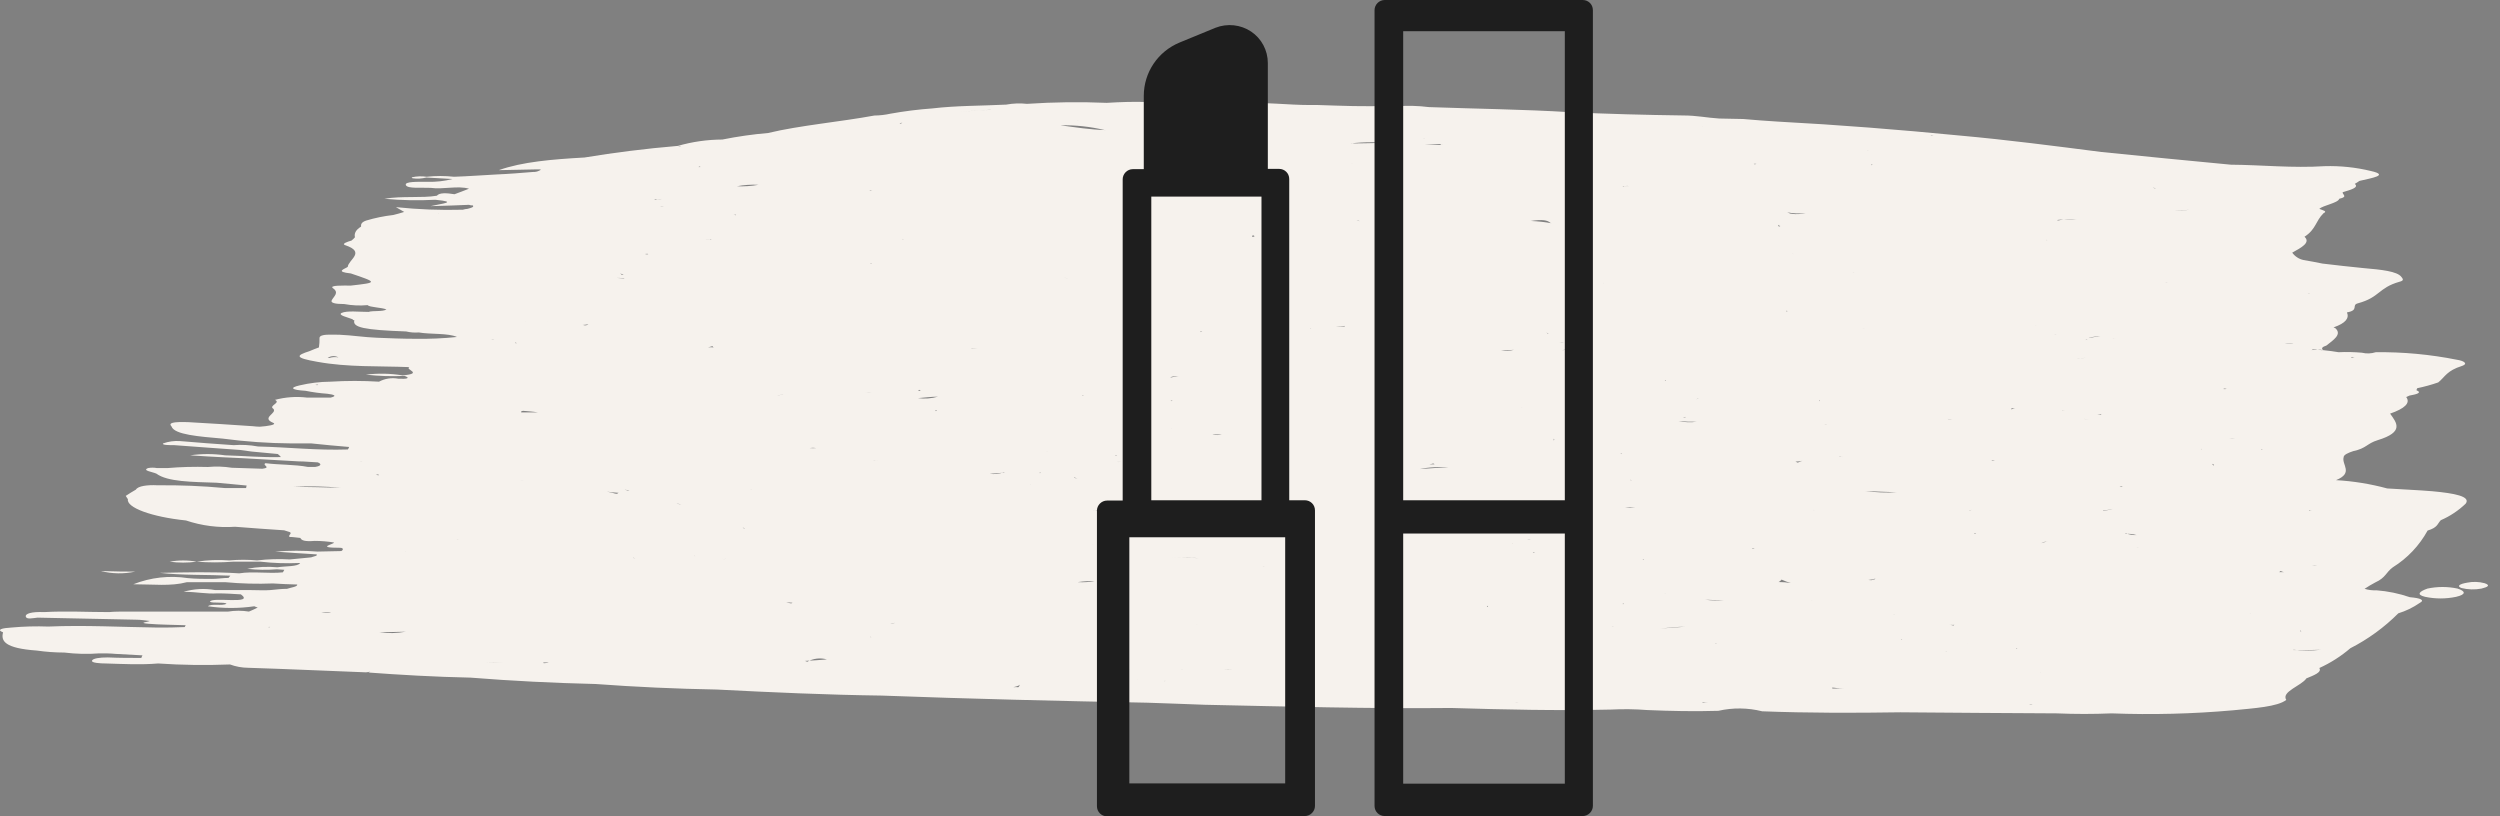
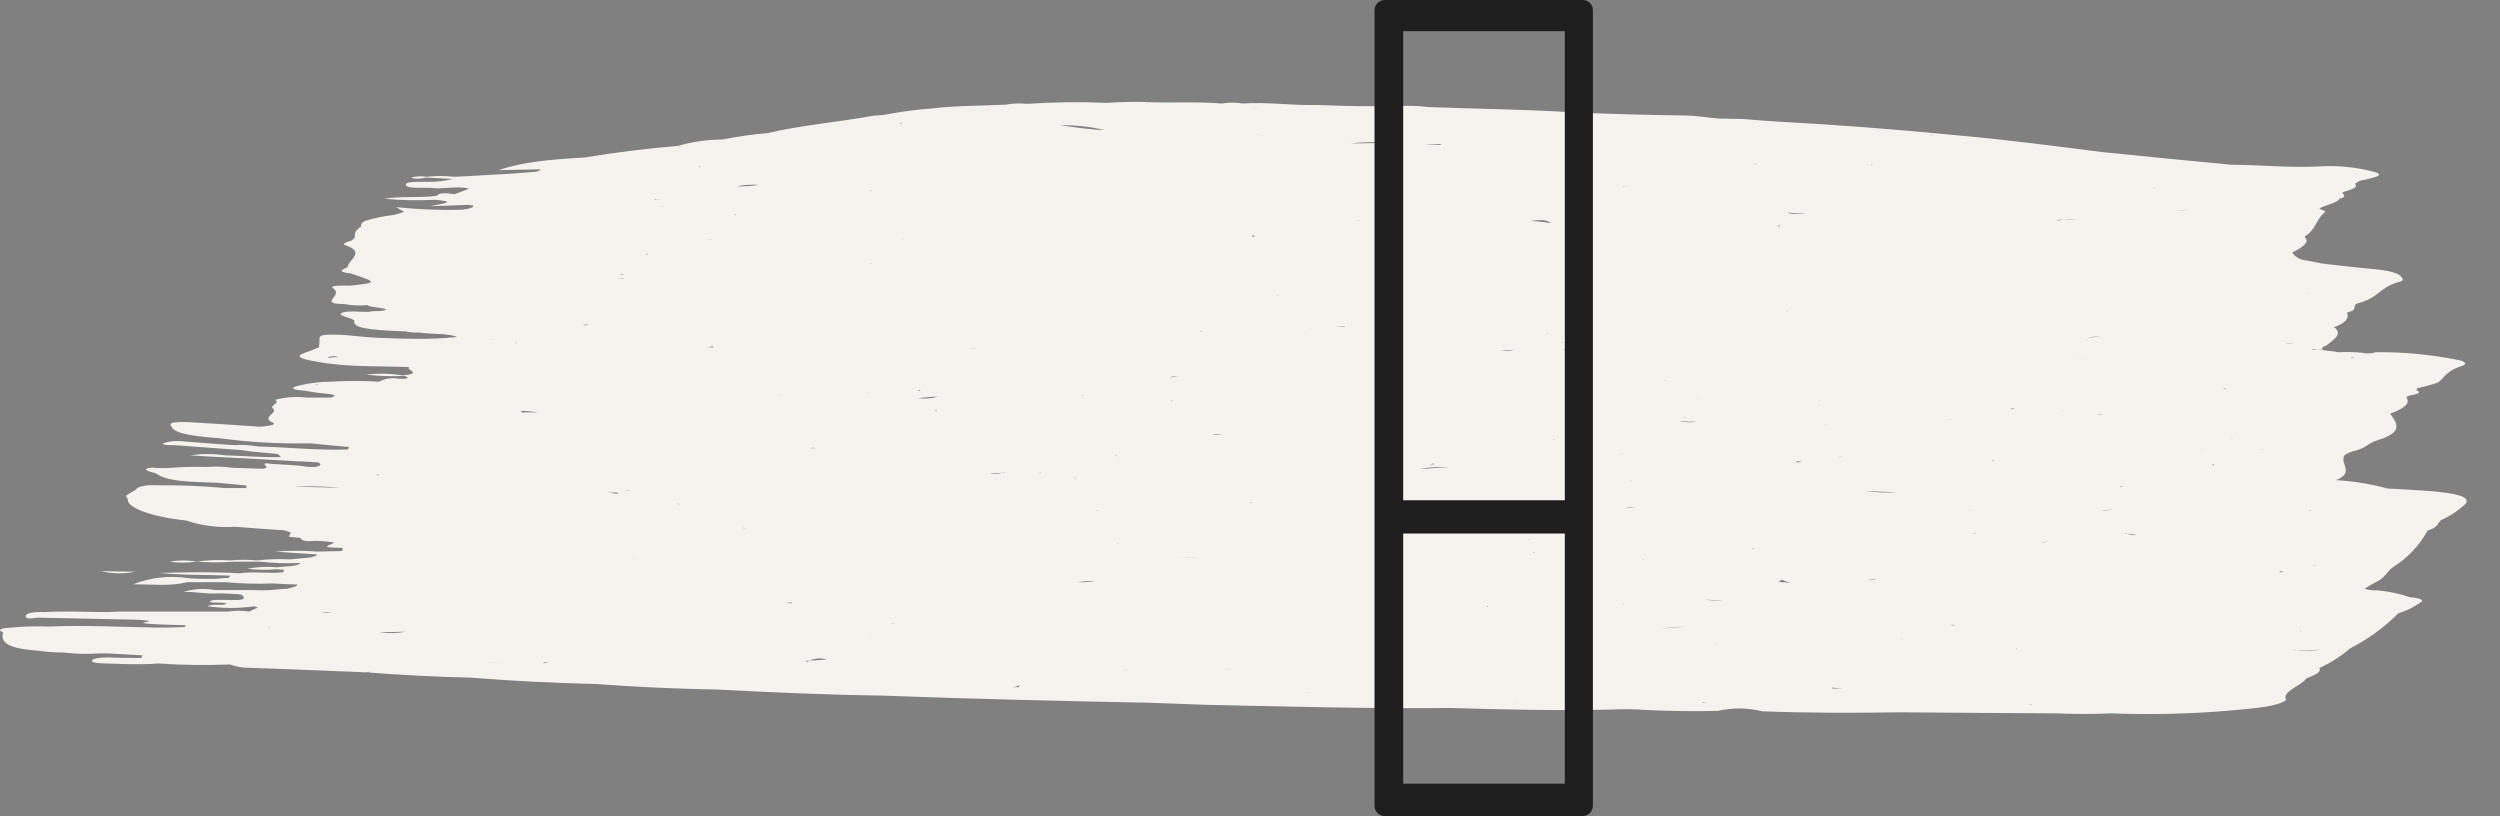
<svg xmlns="http://www.w3.org/2000/svg" width="98" height="32" viewBox="0 0 98 32" fill="none">
  <rect x="0" y="0" width="98" height="32" fill="#808080" stroke="none" />
-   <path fill-rule="evenodd" clip-rule="evenodd" d="M95.158 23.072C94.853 23.179 94.693 23.309 95.067 23.396C95.466 23.48 95.878 23.48 96.277 23.396C96.674 23.306 96.664 23.176 96.335 23.072C95.947 22.99 95.546 22.99 95.158 23.072Z" fill="#F6F2ED" />
-   <path fill-rule="evenodd" clip-rule="evenodd" d="M97.399 22.862C97.172 22.801 96.934 22.794 96.704 22.842C96.421 22.891 96.291 22.972 96.486 23.05C96.743 23.114 97.012 23.122 97.273 23.073C97.529 23.011 97.633 22.943 97.399 22.862Z" fill="#F6F2ED" />
  <path fill-rule="evenodd" clip-rule="evenodd" d="M93.159 23.14C93 23.148 92.842 23.128 92.691 23.082C92.826 22.991 92.966 22.908 93.11 22.832C93.526 22.644 93.526 22.436 93.799 22.238C94.37 21.883 94.839 21.387 95.162 20.798C95.562 20.678 95.539 20.538 95.679 20.392C96.04 20.236 96.37 20.016 96.654 19.744C96.872 19.455 96.192 19.335 95.353 19.257C94.772 19.208 94.154 19.186 93.578 19.147C92.922 18.969 92.25 18.86 91.572 18.822C92.274 18.537 91.783 18.219 91.871 17.921C91.871 17.83 92.04 17.752 92.248 17.684C92.769 17.573 92.781 17.385 93.204 17.255C94.264 16.931 93.946 16.571 93.692 16.214C94.264 16.016 94.502 15.796 94.323 15.565C94.364 15.543 94.406 15.524 94.45 15.507C94.736 15.455 94.96 15.396 94.723 15.296C94.723 15.277 94.746 15.257 94.755 15.218C95.034 15.16 95.309 15.084 95.578 14.991C95.854 14.77 95.903 14.534 96.518 14.342C96.755 14.261 96.596 14.144 96.309 14.102C95.263 13.893 94.197 13.794 93.129 13.807C92.954 13.863 92.766 13.87 92.586 13.826C92.283 13.799 91.977 13.792 91.673 13.807C91.478 13.774 91.269 13.745 91.065 13.726C90.916 13.691 90.761 13.691 90.613 13.726C90.713 13.629 90.938 13.745 91.065 13.726C90.977 13.648 91.042 13.596 91.192 13.547C91.465 13.33 91.822 13.109 91.543 12.863C91.543 12.863 91.52 12.853 91.474 12.834C91.962 12.665 92.095 12.467 92.001 12.246C92.492 12.159 92.16 11.961 92.43 11.89C93.299 11.653 93.221 11.286 94.056 11.046C94.261 10.998 94.186 10.926 94.137 10.858C93.972 10.631 93.331 10.569 92.664 10.511C92.118 10.453 91.572 10.401 91.039 10.332C90.795 10.284 90.544 10.232 90.297 10.193C90.119 10.155 89.961 10.052 89.855 9.904C90.213 9.706 90.59 9.508 90.336 9.281C90.795 8.983 90.766 8.665 91.084 8.357C91.257 8.279 91.039 8.24 90.918 8.188C91.058 8.049 91.65 7.961 91.699 7.792C92.076 7.711 91.79 7.614 91.838 7.533C92.128 7.445 92.489 7.354 92.307 7.208C92.37 7.173 92.431 7.134 92.489 7.092C92.947 6.981 93.689 6.871 92.934 6.702C92.343 6.559 91.735 6.496 91.126 6.514C89.855 6.595 88.675 6.465 87.452 6.456C85.768 6.297 84.07 6.131 82.38 5.959C80.539 5.723 78.709 5.483 76.797 5.311C74.459 5.083 72.101 4.895 69.679 4.766C69.23 4.736 68.778 4.707 68.329 4.665C68.004 4.665 67.679 4.646 67.39 4.646C66.899 4.616 66.522 4.526 65.975 4.526C64.493 4.506 63.01 4.467 61.566 4.399C59.719 4.285 57.859 4.266 56.009 4.198C55.6 4.146 55.188 4.135 54.777 4.165C54.712 4.165 54.65 4.165 54.608 4.165C54.552 4.153 54.495 4.146 54.438 4.146C53.502 4.188 52.598 4.146 51.662 4.117C51.558 4.117 51.45 4.117 51.356 4.117C50.478 4.117 49.626 3.997 48.722 4.058C48.447 4.013 48.165 4.013 47.89 4.058C46.94 3.977 45.968 4.039 44.996 4.006C44.921 4.039 44.953 4.068 44.973 4.088H44.947C44.965 4.061 44.977 4.031 44.983 4C44.453 3.98 43.919 4 43.386 4.032C42.344 3.988 41.299 4.001 40.258 4.071C39.986 4.041 39.711 4.051 39.442 4.101C38.467 4.149 37.491 4.139 36.548 4.25C35.996 4.29 35.447 4.359 34.903 4.457C34.697 4.503 34.486 4.527 34.275 4.529C32.949 4.775 31.349 4.915 30.113 5.213C29.509 5.265 28.909 5.351 28.315 5.47C27.725 5.472 27.139 5.556 26.572 5.719C26.616 5.739 26.662 5.755 26.709 5.768C26.67 5.738 26.622 5.721 26.572 5.719C25.301 5.826 24.052 5.985 22.914 6.174C21.646 6.245 20.475 6.342 19.552 6.67L20.97 6.641C21.096 6.641 21.295 6.621 21.139 6.689C21.063 6.728 20.979 6.745 20.895 6.741C20.42 6.78 19.945 6.819 19.461 6.839C18.915 6.868 18.362 6.91 17.799 6.929C17.442 6.89 17.081 6.89 16.723 6.929C16.533 6.901 16.339 6.908 16.151 6.949C16.125 6.949 16.151 6.978 16.17 6.988C16.351 7.014 16.536 7.004 16.713 6.959L17.741 7.017C17.422 7.099 17.094 7.136 16.765 7.127C16.388 7.127 15.845 7.108 15.91 7.257C15.975 7.406 16.531 7.345 16.886 7.364C17.364 7.435 17.933 7.267 18.385 7.397C18.196 7.474 18.007 7.543 17.816 7.614C17.52 7.565 17.224 7.546 17.126 7.672C16.538 7.773 15.777 7.672 15.068 7.792C15.732 7.853 16.399 7.866 17.064 7.831C18.001 7.922 17.299 7.98 16.876 8.081C17.494 8.062 17.946 8.052 18.385 8.029C18.433 8.048 18.485 8.056 18.537 8.052C18.593 8.12 18.463 8.149 18.323 8.188C18.262 8.192 18.202 8.203 18.144 8.221C17.268 8.245 16.391 8.211 15.52 8.12C15.673 8.208 15.757 8.259 15.845 8.308C15.699 8.357 15.562 8.389 15.416 8.428C15.056 8.469 14.7 8.542 14.353 8.646C14.154 8.714 14.145 8.805 14.154 8.882C13.93 9.022 13.881 9.161 13.914 9.301C13.874 9.35 13.828 9.393 13.777 9.431C13.608 9.479 13.384 9.557 13.527 9.609C14.353 9.885 13.66 10.174 13.631 10.462C13.507 10.55 13.114 10.65 13.754 10.719C14.805 11.075 14.805 11.075 13.754 11.195C13.452 11.195 12.896 11.176 13.049 11.296C13.312 11.474 13.078 11.62 13.003 11.773C12.951 11.87 13.123 11.919 13.497 11.919C13.797 11.975 14.104 11.989 14.408 11.961C14.492 12.049 14.954 12.049 15.149 12.13C15.003 12.227 14.606 12.169 14.447 12.227C14.079 12.227 13.595 12.169 13.387 12.269C13.237 12.357 13.631 12.438 13.826 12.516C13.826 12.535 13.826 12.545 13.891 12.555C13.806 12.834 14.271 12.934 15.92 12.993C16.083 13.032 16.25 13.045 16.417 13.032C16.879 13.113 17.568 13.051 17.913 13.21C17.373 13.266 16.83 13.29 16.287 13.281C15.777 13.281 15.263 13.259 14.766 13.239C14.268 13.22 13.79 13.142 13.315 13.122C12.99 13.122 12.555 13.08 12.525 13.239C12.529 13.366 12.521 13.493 12.502 13.619C12.379 13.667 12.259 13.706 12.132 13.765C11.608 13.933 11.53 14.024 12.441 14.183C13.634 14.401 14.84 14.342 16.05 14.391C15.845 14.482 16.635 14.641 15.777 14.715C15.303 14.637 14.82 14.628 14.343 14.686C14.847 14.743 15.355 14.76 15.861 14.735C16.108 14.826 15.946 14.864 15.611 14.845C15.354 14.797 15.087 14.838 14.857 14.962C14.222 14.923 13.586 14.923 12.951 14.962C12.544 14.965 12.138 15.014 11.742 15.108C11.342 15.199 11.416 15.286 11.976 15.319C12.258 15.376 12.543 15.415 12.831 15.435C13.094 15.468 13.231 15.517 12.967 15.585C12.642 15.585 12.317 15.585 12.028 15.585C11.61 15.535 11.186 15.566 10.779 15.675C11.026 15.792 10.516 15.903 10.714 16.023C10.886 16.201 10.21 16.37 10.714 16.577C10.864 16.649 10.48 16.707 10.187 16.727C10.095 16.725 10.003 16.719 9.911 16.707C9.074 16.649 8.229 16.596 7.375 16.548C6.77 16.529 6.591 16.577 6.724 16.717C6.832 17.041 7.814 17.113 8.734 17.194C9.629 17.313 10.53 17.376 11.433 17.382H12.207C12.697 17.431 13.182 17.483 13.683 17.521C13.683 17.551 13.657 17.58 13.637 17.619C12.431 17.661 11.296 17.531 10.113 17.502C9.797 17.443 9.476 17.426 9.157 17.45C8.467 17.401 7.749 17.353 7.062 17.291C6.835 17.274 6.607 17.305 6.393 17.382C6.337 17.45 6.637 17.45 6.832 17.45C7.69 17.512 8.555 17.58 9.407 17.638L9.859 17.7C10.207 17.729 10.552 17.768 10.89 17.797C10.935 17.833 10.976 17.873 11.013 17.917C10.265 17.937 9.56 17.869 8.825 17.849C8.37 17.783 7.908 17.783 7.453 17.849C7.898 17.878 8.337 17.907 8.779 17.927C9.755 17.966 10.73 18.037 11.706 18.086C11.956 18.086 12.2 18.115 12.457 18.125C12.613 18.186 12.597 18.264 12.359 18.303C12.275 18.303 12.171 18.303 12.063 18.303C11.566 18.206 10.942 18.225 10.405 18.157C10.259 18.235 10.659 18.326 10.285 18.375L9.085 18.336C8.776 18.287 8.463 18.277 8.152 18.306C7.62 18.29 7.088 18.304 6.558 18.349C6.432 18.349 6.285 18.349 6.155 18.349C6.039 18.327 5.92 18.327 5.804 18.349C5.554 18.446 5.986 18.498 6.129 18.566C6.568 18.89 7.527 18.89 8.493 18.923C8.887 18.952 9.274 19.001 9.67 19.033C9.659 19.064 9.651 19.097 9.648 19.131H8.805C7.932 19.05 7.055 19.014 6.178 19.023C5.775 19.001 5.404 19.053 5.329 19.192C5.193 19.27 5.066 19.348 4.929 19.439C4.949 19.478 4.985 19.517 5.014 19.569C4.949 19.893 5.934 20.263 7.29 20.402C7.909 20.61 8.563 20.694 9.215 20.649C9.865 20.697 10.496 20.749 11.14 20.788L11.293 20.837C11.53 20.889 11.267 20.976 11.351 21.048C11.498 21.048 11.634 21.077 11.774 21.087C11.816 21.184 11.943 21.236 12.333 21.203C12.586 21.203 12.838 21.224 13.088 21.265C13.146 21.324 12.311 21.473 13.332 21.473C13.462 21.473 13.471 21.554 13.377 21.602C13.072 21.602 12.766 21.622 12.447 21.622C11.894 21.578 11.339 21.578 10.786 21.622C11.322 21.661 11.868 21.7 12.411 21.732C12.467 21.791 12.291 21.81 12.197 21.849L11.361 21.93C10.933 21.904 10.503 21.917 10.077 21.969C9.717 21.935 9.354 21.935 8.994 21.969C8.565 21.936 8.134 21.952 7.71 22.018C7.359 21.955 7 21.955 6.65 22.018C7.001 22.066 7.358 22.066 7.71 22.018C8.184 22.054 8.66 22.054 9.134 22.018H10.213C10.711 22.075 11.212 22.092 11.712 22.07H11.764C11.683 22.219 11.182 22.186 10.877 22.238C10.48 22.201 10.081 22.221 9.69 22.297C10.076 22.342 10.466 22.348 10.854 22.316C10.948 22.316 11.052 22.336 11.146 22.336C11.127 22.378 11.101 22.407 11.088 22.436C10.525 22.495 9.917 22.388 9.378 22.475C8.337 22.407 7.293 22.436 6.259 22.456C7.144 22.556 8.11 22.524 9.03 22.566L8.958 22.654C8.75 22.654 8.532 22.693 8.308 22.693C7.983 22.693 7.677 22.693 7.368 22.663C6.645 22.551 5.905 22.634 5.225 22.903C5.986 22.903 6.695 22.991 7.323 22.822H8.835C9.454 22.879 10.076 22.896 10.698 22.871C11.023 22.894 11.325 22.903 11.65 22.913C11.673 23.001 11.4 23.03 11.251 23.082C11.036 23.082 10.818 23.111 10.6 23.131C10.382 23.15 10.067 23.131 9.813 23.131H8.435C8.022 23.057 7.598 23.08 7.196 23.199C7.729 23.199 8.077 23.29 8.529 23.26C8.838 23.26 9.137 23.28 9.443 23.299C10.012 23.718 8.282 23.38 8.23 23.588C8.334 23.656 8.792 23.588 8.88 23.666C8.711 23.766 8.292 23.646 8.149 23.766C8.752 23.854 9.366 23.854 9.969 23.766C10.012 23.786 10.057 23.803 10.103 23.815C9.989 23.877 9.869 23.925 9.758 23.974C9.488 23.93 9.212 23.93 8.942 23.974C8.132 23.974 7.316 23.974 6.513 23.974C5.989 23.974 5.453 23.974 4.929 23.974C4.721 23.974 4.474 23.974 4.279 23.994C3.427 23.994 2.588 23.945 1.736 23.994C1.229 23.974 0.982 24.055 1.011 24.172C1.04 24.289 1.275 24.233 1.473 24.211C2.761 24.235 4.047 24.262 5.333 24.292C5.511 24.292 5.69 24.321 5.869 24.341C5.837 24.38 5.372 24.412 5.811 24.451C6.25 24.49 6.786 24.49 7.277 24.509L7.241 24.581C6.874 24.6 6.523 24.6 6.159 24.6C4.747 24.581 3.33 24.5 1.896 24.561C1.412 24.543 0.928 24.556 0.445 24.6C0.098 24.62 -0.163 24.678 0.12 24.788C0.032 25.126 0.176 25.411 1.444 25.502C1.801 25.553 2.162 25.579 2.523 25.58C2.978 25.636 3.438 25.647 3.895 25.612C4.11 25.612 4.318 25.612 4.526 25.632L5.586 25.69C5.565 25.721 5.55 25.755 5.541 25.791C5.105 25.791 4.666 25.791 4.224 25.771C3.899 25.771 3.639 25.81 3.606 25.898C3.574 25.985 3.931 26.008 4.146 26.008C4.825 26.027 5.511 26.067 6.198 26.008C7.135 26.072 8.075 26.084 9.013 26.047H9.039C9.032 26.049 9.024 26.049 9.017 26.047C9.244 26.131 9.484 26.175 9.726 26.177C11.26 26.225 12.802 26.297 14.333 26.355C14.44 26.375 14.479 26.355 14.512 26.326H14.528C14.464 26.34 14.399 26.35 14.333 26.355C15.692 26.456 17.048 26.534 18.446 26.563C20.072 26.693 21.698 26.774 23.347 26.813C24.917 26.929 26.497 27.001 28.104 27.03C30.25 27.14 32.396 27.238 34.571 27.267C38.021 27.396 41.487 27.478 44.976 27.546C45.721 27.575 46.478 27.594 47.233 27.627C50.446 27.695 53.658 27.786 56.89 27.753C58.974 27.815 61.052 27.864 63.146 27.815C63.621 27.791 64.097 27.797 64.57 27.834C65.494 27.873 66.421 27.893 67.36 27.864C67.926 27.735 68.514 27.742 69.077 27.883C70.872 27.951 72.677 27.951 74.491 27.922C76.536 27.942 78.572 27.951 80.621 27.964C81.339 27.994 82.067 27.994 82.773 27.964C84.361 28.024 85.951 27.984 87.533 27.844C88.353 27.763 89.286 27.705 89.621 27.436C89.416 27.111 90.222 26.881 90.411 26.592C90.694 26.475 91.029 26.355 90.918 26.186C91.358 25.986 91.767 25.725 92.134 25.411C92.829 25.056 93.463 24.594 94.014 24.042C94.312 23.951 94.594 23.814 94.85 23.637C95.061 23.526 94.905 23.448 94.466 23.41C94.043 23.265 93.604 23.174 93.159 23.14ZM1.723 25.304C1.723 25.304 1.743 25.304 1.746 25.304C1.749 25.304 1.723 25.304 1.707 25.304H1.723ZM45.656 26.709C45.654 26.703 45.654 26.696 45.656 26.689C45.656 26.689 45.656 26.689 45.679 26.689L45.656 26.709ZM14.206 18.099C14.172 18.096 14.138 18.089 14.105 18.079C14.138 18.091 14.172 18.098 14.206 18.099ZM90.236 24.779C90.161 24.759 90.161 24.727 90.161 24.697C90.183 24.717 90.18 24.762 90.236 24.779ZM87.14 27.445C87.124 27.445 87.14 27.445 87.14 27.445V27.445ZM14.792 18.599C14.811 18.599 14.84 18.599 14.863 18.628C14.827 18.628 14.779 18.628 14.736 18.608C14.755 18.611 14.775 18.608 14.792 18.599ZM43.334 5.1C43.334 5.1 43.334 5.1 43.312 5.1C42.741 4.963 42.155 4.9 41.569 4.912C42.144 4.989 42.707 5.08 43.334 5.1ZM84.522 7.403C84.482 7.375 84.435 7.357 84.386 7.351C84.412 7.361 84.441 7.38 84.522 7.403ZM14.359 23.656H14.44C14.413 23.655 14.386 23.655 14.359 23.656ZM21.461 12.59C21.461 12.59 21.506 12.59 21.516 12.59C21.526 12.59 21.496 12.59 21.48 12.59C21.464 12.59 21.461 12.6 21.461 12.59ZM73.356 6.449C73.376 6.449 73.415 6.449 73.434 6.449C73.454 6.449 73.389 6.449 73.369 6.469C73.35 6.488 73.34 6.459 73.356 6.449ZM24.4 10.777C24.4 10.777 24.364 10.777 24.355 10.754C24.345 10.732 24.309 10.735 24.299 10.725C24.355 10.725 24.39 10.754 24.446 10.767C24.431 10.772 24.415 10.772 24.4 10.767V10.777ZM83.173 19.092C83.147 19.092 83.118 19.092 83.088 19.072C83.137 19.072 83.163 19.072 83.206 19.072C83.192 19.082 83.183 19.092 83.173 19.092ZM29.303 14.407C29.303 14.407 29.303 14.407 29.323 14.407H29.284C29.284 14.407 29.294 14.407 29.303 14.407ZM63.614 7.293C63.699 7.312 63.758 7.273 63.845 7.293C63.767 7.293 63.676 7.293 63.618 7.312C63.624 7.302 63.608 7.302 63.614 7.293ZM74.065 9.862H74.026H74.043C74.043 9.862 74.052 9.862 74.065 9.862ZM75.46 10.164C75.46 10.164 75.46 10.18 75.46 10.164V10.164ZM78.852 16.003C78.906 16.008 78.96 16.008 79.014 16.003C78.959 16.003 78.917 16.032 78.861 16.042C78.806 16.052 78.861 16.026 78.852 16.003ZM70.232 9.943C70.26 9.943 70.288 9.949 70.313 9.963C70.287 9.951 70.26 9.945 70.232 9.943ZM80.234 9.405C80.234 9.427 80.269 9.437 80.299 9.447C80.267 9.439 80.239 9.425 80.214 9.405H80.234ZM51.931 8.801C51.947 8.798 51.964 8.798 51.98 8.801H51.944H51.931ZM65.263 23.251H65.292C65.286 23.247 65.28 23.246 65.273 23.246C65.266 23.246 65.259 23.247 65.253 23.251H65.263ZM26.569 19.747C26.616 19.751 26.663 19.761 26.709 19.776C26.636 19.762 26.562 19.753 26.488 19.747C26.515 19.752 26.542 19.752 26.569 19.747ZM47.129 12.989C47.129 12.989 47.08 12.989 47.083 13.009C47.087 13.028 47.054 13.009 47.044 13.009L47.1 12.98L47.129 12.989ZM77.466 20.928H77.398C77.398 20.928 77.398 20.928 77.398 20.908C77.398 20.889 77.457 20.918 77.466 20.928ZM43.029 20.023C42.97 20.008 42.908 20.008 42.85 20.023C42.853 20.024 42.856 20.025 42.859 20.025C42.863 20.025 42.866 20.024 42.869 20.023C42.96 20.003 43.035 20.003 43.045 20.023H43.029ZM57.703 13.963C57.719 13.964 57.736 13.964 57.752 13.963H57.703C57.703 13.963 57.71 13.963 57.719 13.963H57.703ZM60.304 20.571C60.304 20.571 60.304 20.571 60.304 20.59C60.22 20.585 60.135 20.585 60.051 20.59C60.138 20.594 60.225 20.588 60.311 20.571H60.304ZM45.87 16.798C45.87 16.798 45.893 16.798 45.903 16.798C45.92 16.802 45.938 16.802 45.955 16.798H45.87ZM47.496 16.672C47.461 16.672 47.444 16.672 47.412 16.672H47.444C47.458 16.669 47.473 16.669 47.486 16.672H47.496ZM59.345 13.713C59.18 13.757 59.008 13.771 58.838 13.752C58.994 13.732 59.16 13.732 59.335 13.713H59.345ZM56.233 18.2C56.164 18.204 56.094 18.204 56.025 18.2C56.08 18.196 56.133 18.185 56.185 18.167C56.185 18.18 56.233 18.18 56.233 18.2ZM63.634 17.911H63.663C63.644 17.911 63.637 17.911 63.637 17.911H63.634ZM60.893 17.197C60.932 17.216 60.948 17.246 60.893 17.265C60.902 17.256 60.907 17.244 60.907 17.231C60.907 17.218 60.902 17.206 60.893 17.197ZM63.901 18.813C63.921 18.829 63.944 18.842 63.969 18.852H63.949C63.949 18.852 63.927 18.813 63.901 18.803V18.813ZM63.553 17.8C63.553 17.8 63.553 17.8 63.533 17.781C63.514 17.762 63.553 17.781 63.579 17.781C63.605 17.781 63.562 17.791 63.553 17.791V17.8ZM59.651 15.964C59.666 15.96 59.681 15.96 59.696 15.964C59.696 15.964 59.644 15.964 59.638 15.954L59.651 15.964ZM54.777 18.099C54.777 18.099 54.777 18.099 54.793 18.099H54.721H54.777ZM55.655 18.388C56.048 18.358 56.432 18.326 56.786 18.336C56.409 18.291 56.026 18.309 55.655 18.388ZM61.595 13.732C61.471 13.712 61.345 13.712 61.221 13.732C61.344 13.698 61.473 13.698 61.595 13.732ZM63.683 19.896C63.824 19.905 63.966 19.898 64.106 19.877C63.964 19.872 63.823 19.878 63.683 19.896ZM70.485 18.138C70.45 18.127 70.415 18.114 70.381 18.099C70.475 18.079 70.547 18.099 70.654 18.06C70.599 18.086 70.543 18.109 70.485 18.128V18.138ZM66.492 15.646C66.526 15.634 66.561 15.628 66.596 15.627C66.562 15.637 66.528 15.644 66.492 15.646ZM65.796 16.503C66.032 16.557 66.276 16.567 66.515 16.532C66.275 16.537 66.035 16.527 65.796 16.503ZM65.24 14.933C65.263 14.933 65.263 14.933 65.283 14.913C65.302 14.894 65.302 14.933 65.302 14.933H65.24ZM61.319 13.424C61.258 13.409 61.194 13.409 61.134 13.424C61.195 13.419 61.257 13.419 61.319 13.424ZM56.471 14.745H56.448C56.477 14.745 56.49 14.745 56.516 14.745H56.471ZM69.012 19.361C69.045 19.361 69.045 19.361 69.064 19.361C69.064 19.361 69.084 19.361 69.064 19.361H69.012ZM65.988 16.383C65.988 16.363 66.05 16.354 66.066 16.344C66.082 16.334 66.066 16.344 66.066 16.363C66.039 16.365 66.013 16.372 65.988 16.383ZM47.545 17.032H47.893C47.777 17.059 47.656 17.061 47.539 17.038L47.545 17.032ZM43.715 17.872L43.741 17.843C43.767 17.843 43.776 17.843 43.799 17.843L43.715 17.872ZM71.63 16.629C71.59 16.62 71.549 16.62 71.51 16.629C71.549 16.629 71.584 16.629 71.623 16.629C71.662 16.629 71.633 16.62 71.63 16.629ZM60.708 13.084C60.692 13.079 60.675 13.079 60.659 13.084C60.659 13.054 60.659 13.045 60.603 13.035C60.641 13.046 60.676 13.062 60.708 13.084ZM43.799 18.109C43.839 18.113 43.88 18.113 43.919 18.109C43.89 18.109 43.842 18.109 43.796 18.109C43.797 18.109 43.798 18.109 43.799 18.109ZM43.272 19.517C43.265 19.514 43.257 19.514 43.25 19.517H43.272ZM68.674 21.492H68.697L68.785 21.521C68.77 21.518 68.754 21.518 68.739 21.521C68.739 21.521 68.7 21.518 68.674 21.492ZM71.084 19.994C71.096 19.989 71.11 19.989 71.123 19.994C71.123 19.994 71.097 19.994 71.093 19.994H71.084ZM73.122 19.247C73.529 19.305 73.941 19.321 74.351 19.296C73.942 19.28 73.535 19.27 73.122 19.247ZM72.108 17.878C72.146 17.895 72.185 17.908 72.225 17.917C72.238 17.911 72.166 17.911 72.108 17.891V17.878ZM41.76 15.734C41.76 15.734 41.835 15.734 41.861 15.734H41.76ZM41.052 17.719C41.032 17.719 41.052 17.719 41.052 17.719H41.035C41.045 17.713 41.035 17.713 41.048 17.713L41.052 17.719ZM40.785 18.524V18.543C40.785 18.543 40.756 18.543 40.749 18.543C40.743 18.543 40.765 18.517 40.782 18.517L40.785 18.524ZM39.377 18.524C39.179 18.543 38.984 18.563 38.792 18.573C38.98 18.599 39.173 18.578 39.351 18.511C39.351 18.511 39.354 18.517 39.374 18.517L39.377 18.524ZM40.385 18.988H40.404L40.385 18.981V18.988ZM42.105 18.712C42.105 18.732 42.16 18.751 42.238 18.761C42.192 18.748 42.147 18.729 42.105 18.706V18.712ZM59.875 21.145C59.931 21.145 59.979 21.145 60.041 21.145C60.015 21.145 60.022 21.145 60.012 21.145C60.002 21.145 60.012 21.145 60.012 21.145C59.973 21.155 59.898 21.155 59.862 21.145H59.875ZM73.535 13.531C73.584 13.531 73.629 13.531 73.633 13.531H73.578H73.535ZM51.376 12.886C51.395 12.886 51.376 12.886 51.395 12.866C51.395 12.866 51.405 12.869 51.376 12.869V12.886ZM42.417 15.507H42.489C42.466 15.491 42.437 15.51 42.417 15.491V15.507ZM60.171 21.638C60.171 21.658 60.126 21.638 60.126 21.667L60.083 21.648L60.171 21.638ZM71.331 15.721H71.311V15.672C71.321 15.679 71.321 15.698 71.331 15.718V15.721ZM72.817 12.999C72.817 12.989 72.817 12.999 72.817 12.999V12.999ZM45.922 15.727C45.922 15.708 45.883 15.698 45.883 15.688L45.968 15.718C45.968 15.718 45.945 15.718 45.922 15.718C45.9 15.718 45.932 15.727 45.942 15.727H45.922ZM38.086 13.674C38.168 13.651 38.255 13.651 38.337 13.674C38.246 13.645 38.148 13.645 38.057 13.674H38.086ZM49.106 19.675C49.089 19.683 49.075 19.694 49.064 19.708C49.053 19.699 49.041 19.693 49.029 19.689C49.016 19.685 49.002 19.684 48.989 19.685C49.051 19.685 49.08 19.675 49.125 19.675H49.106ZM59.27 21.298C59.27 21.298 59.296 21.317 59.287 21.317C59.277 21.317 59.3 21.314 59.29 21.304L59.27 21.298ZM64.414 21.924C64.414 21.924 64.437 21.924 64.45 21.953C64.431 21.942 64.41 21.936 64.388 21.933C64.395 21.928 64.403 21.925 64.411 21.924C64.419 21.924 64.427 21.926 64.434 21.93L64.414 21.924ZM73.093 12.863C73.066 12.858 73.039 12.858 73.012 12.863C73.012 12.863 73.012 12.863 73.028 12.863C73.056 12.857 73.085 12.859 73.112 12.869L73.093 12.863ZM52.38 12.795C52.489 12.809 52.599 12.802 52.705 12.775C52.705 12.775 52.705 12.775 52.722 12.795C52.615 12.815 52.507 12.817 52.4 12.801L52.38 12.795ZM45.874 14.803C45.903 14.764 46.004 14.745 46.199 14.745C46.088 14.764 45.978 14.774 45.874 14.803ZM70.069 12.204C70.049 12.204 70.033 12.204 70.017 12.204C70.001 12.204 70.017 12.204 70.033 12.185C70.049 12.165 70.059 12.195 70.069 12.204ZM69.848 22.725C69.962 22.778 70.081 22.821 70.202 22.855C70.043 22.829 69.882 22.816 69.721 22.816C69.789 22.783 69.809 22.744 69.848 22.712V22.725ZM73.509 22.696C73.473 22.725 73.415 22.715 73.389 22.735C73.363 22.754 73.291 22.735 73.239 22.735C73.331 22.728 73.421 22.71 73.509 22.683V22.696ZM77.203 20.016H77.183C77.217 20.002 77.252 19.993 77.288 19.987L77.203 20.016ZM62.847 11.108C62.808 11.108 62.828 11.108 62.828 11.108H62.847C62.847 11.108 62.831 11.082 62.847 11.092V11.108ZM36.773 15.549C36.506 15.549 36.242 15.588 35.982 15.607C36.246 15.642 36.514 15.622 36.769 15.549H36.773ZM36.659 16.084H36.724C36.724 16.084 36.724 16.104 36.694 16.113C36.665 16.123 36.678 16.094 36.659 16.084ZM42.837 21.343H42.853C42.853 21.343 42.84 21.333 42.84 21.343H42.837ZM54.13 8.83C54.113 8.83 54.11 8.83 54.094 8.83H54.133H54.13ZM35.173 10.657C35.153 10.657 35.137 10.657 35.127 10.657H35.182H35.173ZM36.096 15.322C36.096 15.322 36.125 15.322 36.132 15.322C36.138 15.322 36.086 15.322 36.06 15.322C36.034 15.322 36.028 15.322 36.008 15.322C35.989 15.322 36.008 15.29 36.028 15.28C36.051 15.293 36.074 15.306 36.096 15.322ZM34.366 18.031C34.382 18.035 34.399 18.035 34.415 18.031C34.348 18.036 34.281 18.036 34.213 18.031C34.264 18.041 34.316 18.041 34.366 18.031ZM29.115 20.688H29.134L29.203 20.71C29.189 20.715 29.174 20.715 29.16 20.71C29.147 20.7 29.131 20.692 29.115 20.688ZM28.422 21.911C28.422 21.911 28.422 21.911 28.448 21.911C28.408 21.916 28.368 21.916 28.328 21.911C28.359 21.916 28.391 21.916 28.422 21.911ZM66.84 23.507C67.08 23.543 67.324 23.549 67.565 23.526C67.338 23.526 67.091 23.526 66.84 23.507ZM79.993 21.294C80.075 21.276 80.157 21.253 80.237 21.226H80.263C80.174 21.227 80.087 21.251 80.009 21.294H79.993ZM78.1 18.05C78.085 18.04 78.067 18.033 78.048 18.031H78.204C78.171 18.042 78.136 18.049 78.1 18.05ZM76.358 16.428C76.416 16.445 76.476 16.451 76.536 16.448C76.476 16.444 76.416 16.436 76.358 16.422V16.428ZM53.307 8.671C53.307 8.691 53.307 8.691 53.307 8.691V8.671C53.267 8.65 53.222 8.636 53.177 8.633C53.219 8.65 53.263 8.663 53.307 8.671ZM50.098 11.591C50.098 11.591 50.098 11.591 50.068 11.591C50.039 11.591 50.068 11.572 50.049 11.572C50.029 11.572 50.085 11.588 50.111 11.588L50.098 11.591ZM41.734 10.897C41.783 10.897 41.829 10.897 41.881 10.916C41.842 10.903 41.796 10.903 41.747 10.894L41.734 10.897ZM61.472 23.491L61.377 23.52C61.411 23.515 61.444 23.505 61.475 23.491H61.472ZM63.621 23.65C63.621 23.65 63.65 23.669 63.654 23.679C63.637 23.68 63.621 23.68 63.605 23.679C63.605 23.679 63.627 23.656 63.634 23.646L63.621 23.65ZM73.288 23.75H73.308C73.301 23.752 73.294 23.752 73.288 23.75ZM74.218 24.097C74.247 24.097 74.277 24.097 74.277 24.097C74.234 24.113 74.267 24.094 74.231 24.094L74.218 24.097ZM83.745 21.457C83.757 21.452 83.769 21.452 83.781 21.457H83.827C83.804 21.452 83.781 21.451 83.758 21.453L83.745 21.457ZM79.795 12.759C79.805 12.754 79.815 12.748 79.824 12.74C79.814 12.74 79.814 12.759 79.795 12.759ZM34.178 10.329C34.158 10.341 34.136 10.348 34.113 10.349L34.139 10.329H34.178ZM29.414 19.179C29.437 19.179 29.456 19.179 29.482 19.179C29.456 19.169 29.437 19.179 29.414 19.179ZM43.799 21.314C43.799 21.314 43.799 21.314 43.799 21.294C43.799 21.275 43.819 21.314 43.842 21.314H43.799ZM83.296 20.928C83.296 20.928 83.332 20.908 83.345 20.908C83.477 20.959 83.617 20.982 83.758 20.976C83.609 20.933 83.452 20.916 83.296 20.928ZM30.601 15.481C30.637 15.475 30.675 15.475 30.712 15.481C30.63 15.477 30.548 15.484 30.468 15.5C30.511 15.487 30.556 15.481 30.601 15.481ZM34.178 15.38C34.093 15.38 34.022 15.4 33.934 15.4C34.015 15.388 34.096 15.382 34.178 15.38ZM31.999 17.564C31.912 17.549 31.823 17.549 31.736 17.564C31.823 17.573 31.918 17.573 31.999 17.564ZM27.255 21.8C27.255 21.8 27.223 21.8 27.216 21.781C27.228 21.79 27.241 21.796 27.255 21.8ZM38.519 23.049C38.519 23.049 38.519 23.049 38.545 23.049H38.519ZM42.069 22.942H42.053C42.053 22.942 42.053 22.942 42.069 22.942ZM46.43 21.843C46.618 21.845 46.806 21.861 46.992 21.891C46.6 21.823 46.198 21.823 45.805 21.891C46.011 21.855 46.221 21.838 46.43 21.843ZM49.623 22.2C49.623 22.2 49.584 22.2 49.577 22.2C49.549 22.195 49.521 22.195 49.493 22.2H49.623ZM70.992 23.53C71.011 23.543 71.034 23.55 71.058 23.549C71.034 23.548 71.012 23.541 70.992 23.53ZM81.463 14.057C81.576 14.057 81.446 14.057 81.42 14.057L81.768 14.027C81.666 14.031 81.564 14.041 81.463 14.057ZM80.621 13.119C80.588 13.119 80.559 13.119 80.523 13.119C80.555 13.113 80.588 13.113 80.621 13.119ZM72.706 10.676H72.621C72.645 10.68 72.669 10.68 72.693 10.676H72.706ZM69.78 8.85C69.78 8.85 69.78 8.85 69.78 8.869C69.78 8.889 69.75 8.869 69.721 8.869C69.692 8.869 69.721 8.83 69.721 8.821C69.721 8.811 69.75 8.821 69.75 8.821C69.75 8.821 69.734 8.84 69.754 8.866L69.78 8.85ZM60.828 8.753C60.555 8.703 60.279 8.673 60.002 8.662C60.051 8.652 60.101 8.645 60.152 8.642C60.6 8.594 60.695 8.671 60.802 8.753H60.828ZM49.08 9.288C49.08 9.268 49.112 9.236 49.103 9.216C49.216 9.259 49.19 9.278 49.08 9.288ZM35.423 9.385C35.407 9.385 35.407 9.385 35.397 9.385C35.392 9.385 35.387 9.383 35.383 9.379C35.38 9.376 35.377 9.371 35.377 9.366C35.4 9.375 35.423 9.385 35.423 9.385ZM31.072 23.627C31.05 23.627 31.072 23.627 31.04 23.646C31.007 23.666 30.884 23.627 30.816 23.598C30.9 23.617 30.986 23.626 31.072 23.627ZM42.268 22.822C42.485 22.83 42.703 22.817 42.918 22.783C42.701 22.774 42.483 22.785 42.268 22.816V22.822ZM58.331 23.75C58.331 23.75 58.295 23.75 58.285 23.77C58.301 23.789 58.318 23.789 58.331 23.766V23.75ZM63.244 24.542C63.244 24.561 63.221 24.561 63.205 24.574C63.189 24.587 63.205 24.574 63.185 24.574C63.204 24.565 63.224 24.56 63.244 24.558V24.542ZM69.679 24.127H69.702H69.679ZM74.514 25.048L74.569 25.08H74.54L74.514 25.048ZM82.445 20.006C82.571 20.001 82.696 19.981 82.819 19.948C82.695 19.994 82.571 20.003 82.445 20.023V20.006ZM80.429 14.728C80.455 14.728 80.471 14.728 80.481 14.728H80.429ZM81.752 13.33C81.752 13.33 81.772 13.33 81.772 13.311C81.796 13.32 81.821 13.326 81.846 13.33C81.811 13.323 81.775 13.322 81.739 13.327L81.752 13.33ZM75.46 9.882C75.46 9.882 75.46 9.882 75.428 9.882H75.46ZM64.931 8.435V8.415V8.435ZM24.585 19.221C24.551 19.215 24.517 19.206 24.485 19.192C24.546 19.209 24.61 19.215 24.673 19.212C24.644 19.212 24.608 19.247 24.585 19.221ZM24.26 19.319C24.189 19.319 24.26 19.4 24.007 19.319C23.942 19.299 23.851 19.29 23.785 19.27C23.942 19.295 24.099 19.311 24.257 19.319H24.26ZM24.911 21.878H24.852C24.852 21.878 24.826 21.878 24.826 21.859C24.848 21.872 24.872 21.879 24.898 21.878H24.911ZM56.022 23.715C56.038 23.715 56.022 23.715 56.048 23.715H56.002H56.009H56.022ZM66.053 24.568C65.728 24.568 65.403 24.61 65.078 24.639C65.403 24.62 65.722 24.59 66.053 24.568ZM67.253 25.216C67.267 25.22 67.281 25.227 67.292 25.236H67.253C67.253 25.236 67.253 25.223 67.253 25.213V25.216ZM76.419 24.493C76.491 24.498 76.562 24.498 76.634 24.493C76.611 24.493 76.592 24.493 76.579 24.522C76.526 24.507 76.473 24.497 76.419 24.49V24.493ZM82.357 16.256H82.207L82.383 16.227C82.371 16.232 82.362 16.241 82.357 16.253V16.256ZM81.707 16.425C81.761 16.427 81.816 16.433 81.869 16.444C81.816 16.432 81.761 16.424 81.707 16.422V16.425ZM80.835 16.101C80.87 16.106 80.905 16.106 80.939 16.101C80.904 16.104 80.869 16.102 80.835 16.094V16.101ZM81.885 13.252C82.027 13.218 82.172 13.198 82.318 13.194C82.318 13.194 82.337 13.194 82.341 13.194C82.187 13.181 82.032 13.198 81.885 13.246V13.252ZM80.692 8.639C80.676 8.639 80.591 8.639 80.669 8.62C80.914 8.591 81.162 8.591 81.407 8.62C81.171 8.57 80.925 8.578 80.692 8.642V8.639ZM70.238 8.38C70.144 8.38 70.111 8.331 70.049 8.321C70.291 8.371 70.539 8.38 70.784 8.35C70.606 8.394 70.421 8.405 70.238 8.383V8.38ZM27.922 13.57C27.941 13.57 27.941 13.599 27.977 13.619C27.904 13.609 27.829 13.609 27.756 13.619L27.922 13.57ZM77.144 25.223C77.136 25.225 77.127 25.225 77.118 25.223C77.122 25.225 77.126 25.226 77.13 25.226C77.134 25.226 77.138 25.225 77.141 25.223C77.142 25.223 77.143 25.223 77.144 25.223ZM83.778 20.292H83.784H83.778ZM87.355 17.197H87.65C87.552 17.187 87.453 17.187 87.355 17.197ZM34.187 7.471C34.159 7.467 34.131 7.467 34.103 7.471C34.103 7.471 34.103 7.471 34.077 7.471C34.051 7.471 34.113 7.471 34.122 7.452L34.187 7.471ZM28.595 9.963C28.595 9.963 28.595 9.972 28.595 9.963V9.963ZM34.893 24.438C34.942 24.438 35.017 24.438 35.101 24.418C35.031 24.419 34.962 24.426 34.893 24.438ZM46.924 24.467C46.924 24.467 46.924 24.467 46.94 24.467H46.911L46.927 24.47L46.924 24.467ZM67.458 25.431C67.458 25.431 67.458 25.431 67.458 25.408V25.431ZM76.221 25.311C76.221 25.311 76.25 25.311 76.263 25.311C76.269 25.313 76.274 25.313 76.28 25.311H76.221ZM86.301 17.599C86.285 17.599 86.301 17.619 86.285 17.619C86.269 17.619 86.285 17.599 86.285 17.599H86.301ZM82.828 13.252C82.864 13.268 82.903 13.275 82.942 13.272C82.903 13.275 82.864 13.27 82.828 13.255V13.252ZM53.011 6.401C53.007 6.403 53.002 6.404 52.998 6.404C52.993 6.404 52.989 6.403 52.985 6.401C53.005 6.401 53.021 6.401 53.034 6.401H53.011ZM28.852 8.435C28.806 8.435 28.79 8.415 28.757 8.415C28.792 8.419 28.827 8.419 28.861 8.415C28.861 8.415 28.842 8.415 28.852 8.435ZM27.876 9.408C27.795 9.403 27.713 9.403 27.632 9.408H27.811C27.834 9.398 27.858 9.394 27.883 9.395L27.876 9.408ZM25.379 9.956C25.391 9.968 25.407 9.975 25.424 9.976C25.374 9.974 25.324 9.968 25.275 9.956C25.312 9.957 25.349 9.953 25.385 9.943L25.379 9.956ZM20.397 18.842C20.439 18.843 20.481 18.836 20.521 18.822C20.482 18.833 20.441 18.84 20.401 18.842H20.397ZM39.865 23.844H39.901C39.893 23.842 39.885 23.842 39.878 23.844C39.878 23.844 39.871 23.844 39.865 23.844ZM76.319 25.521C76.295 25.533 76.27 25.54 76.244 25.541C76.244 25.541 76.315 25.541 76.319 25.521ZM79.043 25.434V25.411C79.043 25.411 79.043 25.411 79.07 25.411C79.07 25.411 79.096 25.411 79.07 25.411V25.434H79.043ZM88.639 17.619C88.667 17.614 88.695 17.614 88.724 17.619C88.694 17.615 88.664 17.622 88.639 17.638C88.639 17.638 88.642 17.602 88.639 17.602V17.619ZM84.961 14.479H84.939H84.961ZM84.887 11.082C84.911 11.077 84.937 11.077 84.961 11.082H84.883H84.887ZM68.785 6.44C68.778 6.44 68.77 6.438 68.764 6.434C68.758 6.431 68.753 6.426 68.749 6.42C68.785 6.42 68.824 6.42 68.853 6.42C68.832 6.432 68.809 6.439 68.785 6.44ZM24.4 10.777C24.416 10.777 24.416 10.777 24.426 10.777H24.41H24.4ZM20.498 16.104C20.697 16.123 20.892 16.133 21.083 16.165C20.875 16.165 20.657 16.165 20.433 16.165C20.417 16.133 20.427 16.123 20.501 16.104H20.498ZM34.122 24.957C34.128 24.963 34.134 24.968 34.142 24.971C34.149 24.974 34.157 24.976 34.165 24.976H34.119C34.119 24.976 34.122 24.967 34.122 24.957ZM89.344 22.427C89.361 22.407 89.384 22.407 89.4 22.384C89.441 22.405 89.485 22.419 89.53 22.427H89.344ZM89.091 22.277C89.117 22.277 89.136 22.277 89.156 22.277C89.175 22.277 89.175 22.277 89.185 22.277H89.091ZM86.734 18.18C86.707 18.209 86.753 18.229 86.789 18.258C86.772 18.229 86.799 18.2 86.717 18.18H86.734ZM87.192 15.26C87.192 15.26 87.166 15.26 87.166 15.241C87.166 15.221 87.247 15.241 87.286 15.241C87.251 15.255 87.213 15.259 87.176 15.251L87.192 15.26ZM28.881 7.302C29.167 7.313 29.454 7.294 29.736 7.244C29.45 7.229 29.163 7.249 28.881 7.302ZM25.954 7.799C25.88 7.799 25.769 7.818 25.724 7.828C25.678 7.838 25.665 7.828 25.655 7.809C25.753 7.824 25.852 7.82 25.948 7.799H25.954ZM24.433 10.903C24.451 10.904 24.468 10.911 24.481 10.923C24.373 10.908 24.265 10.898 24.156 10.894C24.246 10.892 24.336 10.896 24.426 10.903H24.433ZM23.067 12.71C23.038 12.733 23.005 12.748 22.968 12.753C22.933 12.758 22.896 12.753 22.862 12.74C22.862 12.74 22.839 12.74 22.829 12.74C22.909 12.735 22.988 12.725 23.067 12.71ZM17.978 21.145C17.987 21.148 17.996 21.148 18.004 21.145H17.9C17.926 21.15 17.952 21.15 17.978 21.145ZM90.632 22.154C90.698 22.164 90.765 22.164 90.831 22.154H90.856H90.661H90.632ZM84.848 8.594H84.887C84.88 8.591 84.873 8.591 84.867 8.594H84.848ZM85.264 8.247C85.451 8.258 85.638 8.248 85.823 8.217C85.635 8.258 85.442 8.267 85.251 8.247H85.264ZM81.827 7.452C81.833 7.454 81.84 7.454 81.846 7.452H81.827ZM56.497 5.684C56.536 5.684 56.572 5.684 56.601 5.684C56.357 5.684 56.1 5.654 55.846 5.645H55.973H56.461C56.477 5.664 56.471 5.674 56.497 5.684ZM54.608 5.622C54.056 5.559 53.498 5.559 52.946 5.622C52.982 5.603 53.04 5.622 53.079 5.622C53.606 5.622 54.159 5.586 54.608 5.622ZM26.026 8.097C25.974 8.103 25.922 8.103 25.87 8.097C25.928 8.088 25.958 8.097 26.026 8.097ZM87.426 25.937C87.387 25.937 87.394 25.937 87.368 25.937C87.342 25.937 87.368 25.937 87.368 25.937H87.426ZM92.17 20.805H92.235C92.2 20.808 92.177 20.798 92.157 20.808L92.17 20.805ZM90.512 20.01C90.561 20.01 90.59 20.01 90.629 20.01C90.589 20.012 90.55 20.018 90.512 20.029H90.486C90.486 20.029 90.502 20.029 90.512 20.029V20.01ZM49.08 5.259C49.262 5.278 49.457 5.298 49.672 5.307C49.474 5.302 49.276 5.286 49.08 5.259ZM27.434 6.527C27.453 6.527 27.434 6.527 27.453 6.55H27.379C27.405 6.527 27.424 6.537 27.434 6.527ZM14.866 24.788C15.215 24.834 15.568 24.825 15.913 24.762L14.866 24.788ZM48.277 26.255C48.186 26.25 48.094 26.25 48.004 26.255C47.971 26.255 47.961 26.255 47.929 26.255H48.277ZM80.009 26.346C79.993 26.34 79.976 26.34 79.96 26.346H80.009ZM88.19 24.042H88.226C88.226 24.042 88.207 24.032 88.19 24.042ZM92.134 21.8C92.141 21.802 92.148 21.802 92.154 21.8H92.134ZM61.355 5.346V5.327C61.374 5.327 61.384 5.327 61.403 5.327C61.423 5.327 61.371 5.337 61.355 5.346ZM60.669 4.603H60.695H60.669ZM55.846 5.427C55.853 5.429 55.86 5.429 55.866 5.427C55.842 5.432 55.818 5.432 55.794 5.427C55.794 5.427 55.84 5.447 55.846 5.427ZM15.913 21.602H15.874C15.885 21.607 15.896 21.607 15.907 21.602H15.913ZM11.397 24.717H11.377C11.377 24.717 11.4 24.717 11.41 24.717H11.397ZM32.415 25.849C32.157 25.776 31.879 25.809 31.645 25.94L31.554 25.907C31.846 25.898 32.132 25.869 32.415 25.849ZM89.562 13.444C89.678 13.475 89.798 13.483 89.917 13.466C89.798 13.468 89.68 13.46 89.562 13.444ZM90.538 11.497C90.512 11.497 90.489 11.497 90.463 11.497C90.491 11.504 90.52 11.505 90.548 11.5L90.538 11.497ZM88.19 8.217H88.21C88.21 8.217 88.226 8.217 88.229 8.217C88.233 8.217 88.2 8.217 88.19 8.217ZM73.2 5.904C73.2 5.904 73.223 5.904 73.243 5.904C73.236 5.9 73.229 5.897 73.221 5.897C73.214 5.897 73.206 5.9 73.2 5.904ZM42.232 4.733H42.278C42.263 4.737 42.247 4.737 42.232 4.733ZM17.776 8.701H17.741C17.741 8.701 17.776 8.701 17.786 8.701H17.776ZM20.596 12.61H20.671C20.651 12.61 20.631 12.61 20.625 12.61C20.616 12.606 20.605 12.606 20.596 12.61ZM20.209 13.424C20.232 13.424 20.228 13.444 20.258 13.453C20.232 13.453 20.232 13.453 20.209 13.453C20.207 13.451 20.205 13.449 20.204 13.447C20.203 13.444 20.202 13.441 20.202 13.439C20.202 13.436 20.203 13.433 20.204 13.431C20.205 13.428 20.207 13.426 20.209 13.424ZM13.361 19.121C12.743 19.064 12.121 19.051 11.501 19.082C12.112 19.092 12.736 19.101 13.361 19.121ZM12.987 23.111H12.938C12.954 23.112 12.971 23.112 12.987 23.111ZM19.032 25.95C19.262 25.95 19.493 25.969 19.718 25.979C19.49 25.959 19.243 25.95 19.015 25.95H19.032ZM43.741 26.433C43.741 26.433 43.741 26.433 43.76 26.433C43.766 26.436 43.773 26.436 43.78 26.433H43.741ZM44.011 26.235C44.105 26.255 44.222 26.235 44.316 26.255C44.232 26.245 44.128 26.235 44.02 26.235H44.011ZM46.345 26.264C46.345 26.264 46.326 26.264 46.313 26.264C46.319 26.26 46.326 26.258 46.334 26.258C46.341 26.258 46.349 26.26 46.355 26.264H46.345ZM71.841 26.991C71.792 26.962 71.776 26.939 72.01 26.972C72.098 26.981 72.186 26.981 72.274 26.972C72.127 26.991 71.971 26.991 71.841 26.991ZM89.036 26.709C89.036 26.709 89.036 26.709 89.065 26.709H89.036ZM89.901 25.47C90.259 25.513 90.622 25.513 90.98 25.47C90.616 25.483 90.255 25.492 89.901 25.483V25.47ZM66.72 4.95H66.746C66.726 4.941 66.73 4.95 66.72 4.95ZM49.112 4.208H49.142C49.177 4.208 49.246 4.208 49.301 4.227C49.239 4.216 49.176 4.209 49.112 4.208ZM38.821 4.305C38.444 4.334 38.07 4.357 37.673 4.367C38.08 4.344 38.483 4.344 38.863 4.295C38.849 4.294 38.834 4.297 38.821 4.305ZM35.306 4.85C35.306 4.85 35.28 4.83 35.257 4.83C35.306 4.83 35.325 4.811 35.371 4.811C35.348 4.822 35.326 4.835 35.306 4.85ZM19.373 13.327L19.253 13.298C19.282 13.307 19.311 13.327 19.363 13.327H19.373ZM12.87 14.031H12.912C13.028 13.994 13.151 13.988 13.27 14.011C13.204 13.975 13.129 13.957 13.054 13.961C12.979 13.964 12.906 13.989 12.844 14.031H12.87ZM12.967 24C12.99 24 13.016 24 13.042 24C12.883 24 12.743 24 12.587 24C12.688 24.023 12.837 24.032 12.948 24.013L12.967 24ZM10.591 24.577C10.564 24.588 10.535 24.595 10.506 24.597C10.506 24.597 10.539 24.597 10.535 24.577H10.591ZM21.321 25.985C21.321 25.985 21.301 25.985 21.285 25.966C21.36 25.971 21.435 25.971 21.509 25.966C21.441 25.998 21.376 25.989 21.308 25.998L21.321 25.985ZM39.975 26.842C39.975 26.89 39.936 26.91 39.92 26.939C39.854 26.934 39.788 26.934 39.722 26.939C39.813 26.921 39.901 26.891 39.985 26.852L39.975 26.842ZM44.567 26.644C44.586 26.639 44.606 26.639 44.625 26.644C44.603 26.638 44.579 26.638 44.557 26.644H44.567ZM51.473 27.147C51.376 27.147 51.249 27.147 51.148 27.127C51.245 27.14 51.356 27.14 51.473 27.15V27.147ZM79.551 27.624C79.57 27.613 79.592 27.608 79.614 27.608C79.636 27.608 79.658 27.613 79.677 27.624C79.635 27.616 79.592 27.617 79.551 27.627V27.624ZM96.072 19.546C96.092 19.546 96.092 19.546 96.101 19.546C96.111 19.546 96.046 19.546 96.027 19.546C96.007 19.546 96.053 19.549 96.072 19.549V19.546ZM92.303 14.011C92.251 14.011 92.203 14.011 92.157 14.031C92.183 14.011 92.157 14.002 92.222 13.992C92.248 14.003 92.275 14.01 92.303 14.011ZM75.789 5.317C75.763 5.317 75.737 5.317 75.714 5.317L75.671 5.298C75.707 5.298 75.743 5.317 75.789 5.317ZM54.208 4.227C54.188 4.227 54.175 4.227 54.156 4.227C54.156 4.227 54.195 4.217 54.208 4.227ZM17.214 8.383C17.2 8.379 17.186 8.379 17.172 8.383C17.172 8.383 17.126 8.383 17.116 8.383H17.214ZM12.447 15.072C12.447 15.092 12.48 15.092 12.496 15.092C12.449 15.096 12.403 15.096 12.356 15.092L12.447 15.072ZM36.073 27.179H36.112H36.073ZM59.387 27.526C59.387 27.526 59.417 27.526 59.423 27.526H59.537C59.485 27.532 59.433 27.532 59.381 27.526H59.387ZM66.736 27.526H66.964C66.896 27.527 66.829 27.534 66.762 27.546C66.762 27.546 66.726 27.536 66.73 27.536L66.736 27.526Z" fill="#F6F2ED" />
  <path fill-rule="evenodd" clip-rule="evenodd" d="M5.303 22.407C4.948 22.407 4.607 22.407 3.953 22.385C4.395 22.496 4.857 22.504 5.303 22.407Z" fill="#F6F2ED" />
-   <path d="M43.385 31.989H51.15C51.366 31.989 51.547 31.807 51.547 31.592V20.007C51.547 19.78 51.366 19.61 51.15 19.61H50.538V7.017C50.538 6.79 50.357 6.62 50.141 6.62H49.699V2.471C49.699 1.972 49.45 1.508 49.042 1.236C48.634 0.964 48.112 0.907 47.648 1.088L46.242 1.666C45.392 2.018 44.836 2.834 44.836 3.763V6.631H44.406C44.19 6.631 44.009 6.813 44.009 7.028V19.622H43.397C43.181 19.622 43 19.803 43 20.018V31.603C43 31.83 43.181 32 43.397 32L43.385 31.989ZM45.131 7.708H49.45V19.61H45.131V7.708ZM44.27 21.061H50.379V30.708H44.27V21.061Z" fill="#1E1E1E" />
  <path d="M54.279 31.989H62.044C62.259 31.989 62.441 31.807 62.441 31.592V0.397C62.441 0.17 62.259 0 62.044 0H54.279C54.064 0 53.882 0.181 53.882 0.397V31.592C53.882 31.819 54.064 31.989 54.279 31.989ZM55.005 30.719V20.914H61.341V30.719H55.005ZM61.341 1.224V19.61H55.005V1.224H61.341Z" fill="#1E1E1E" />
</svg>